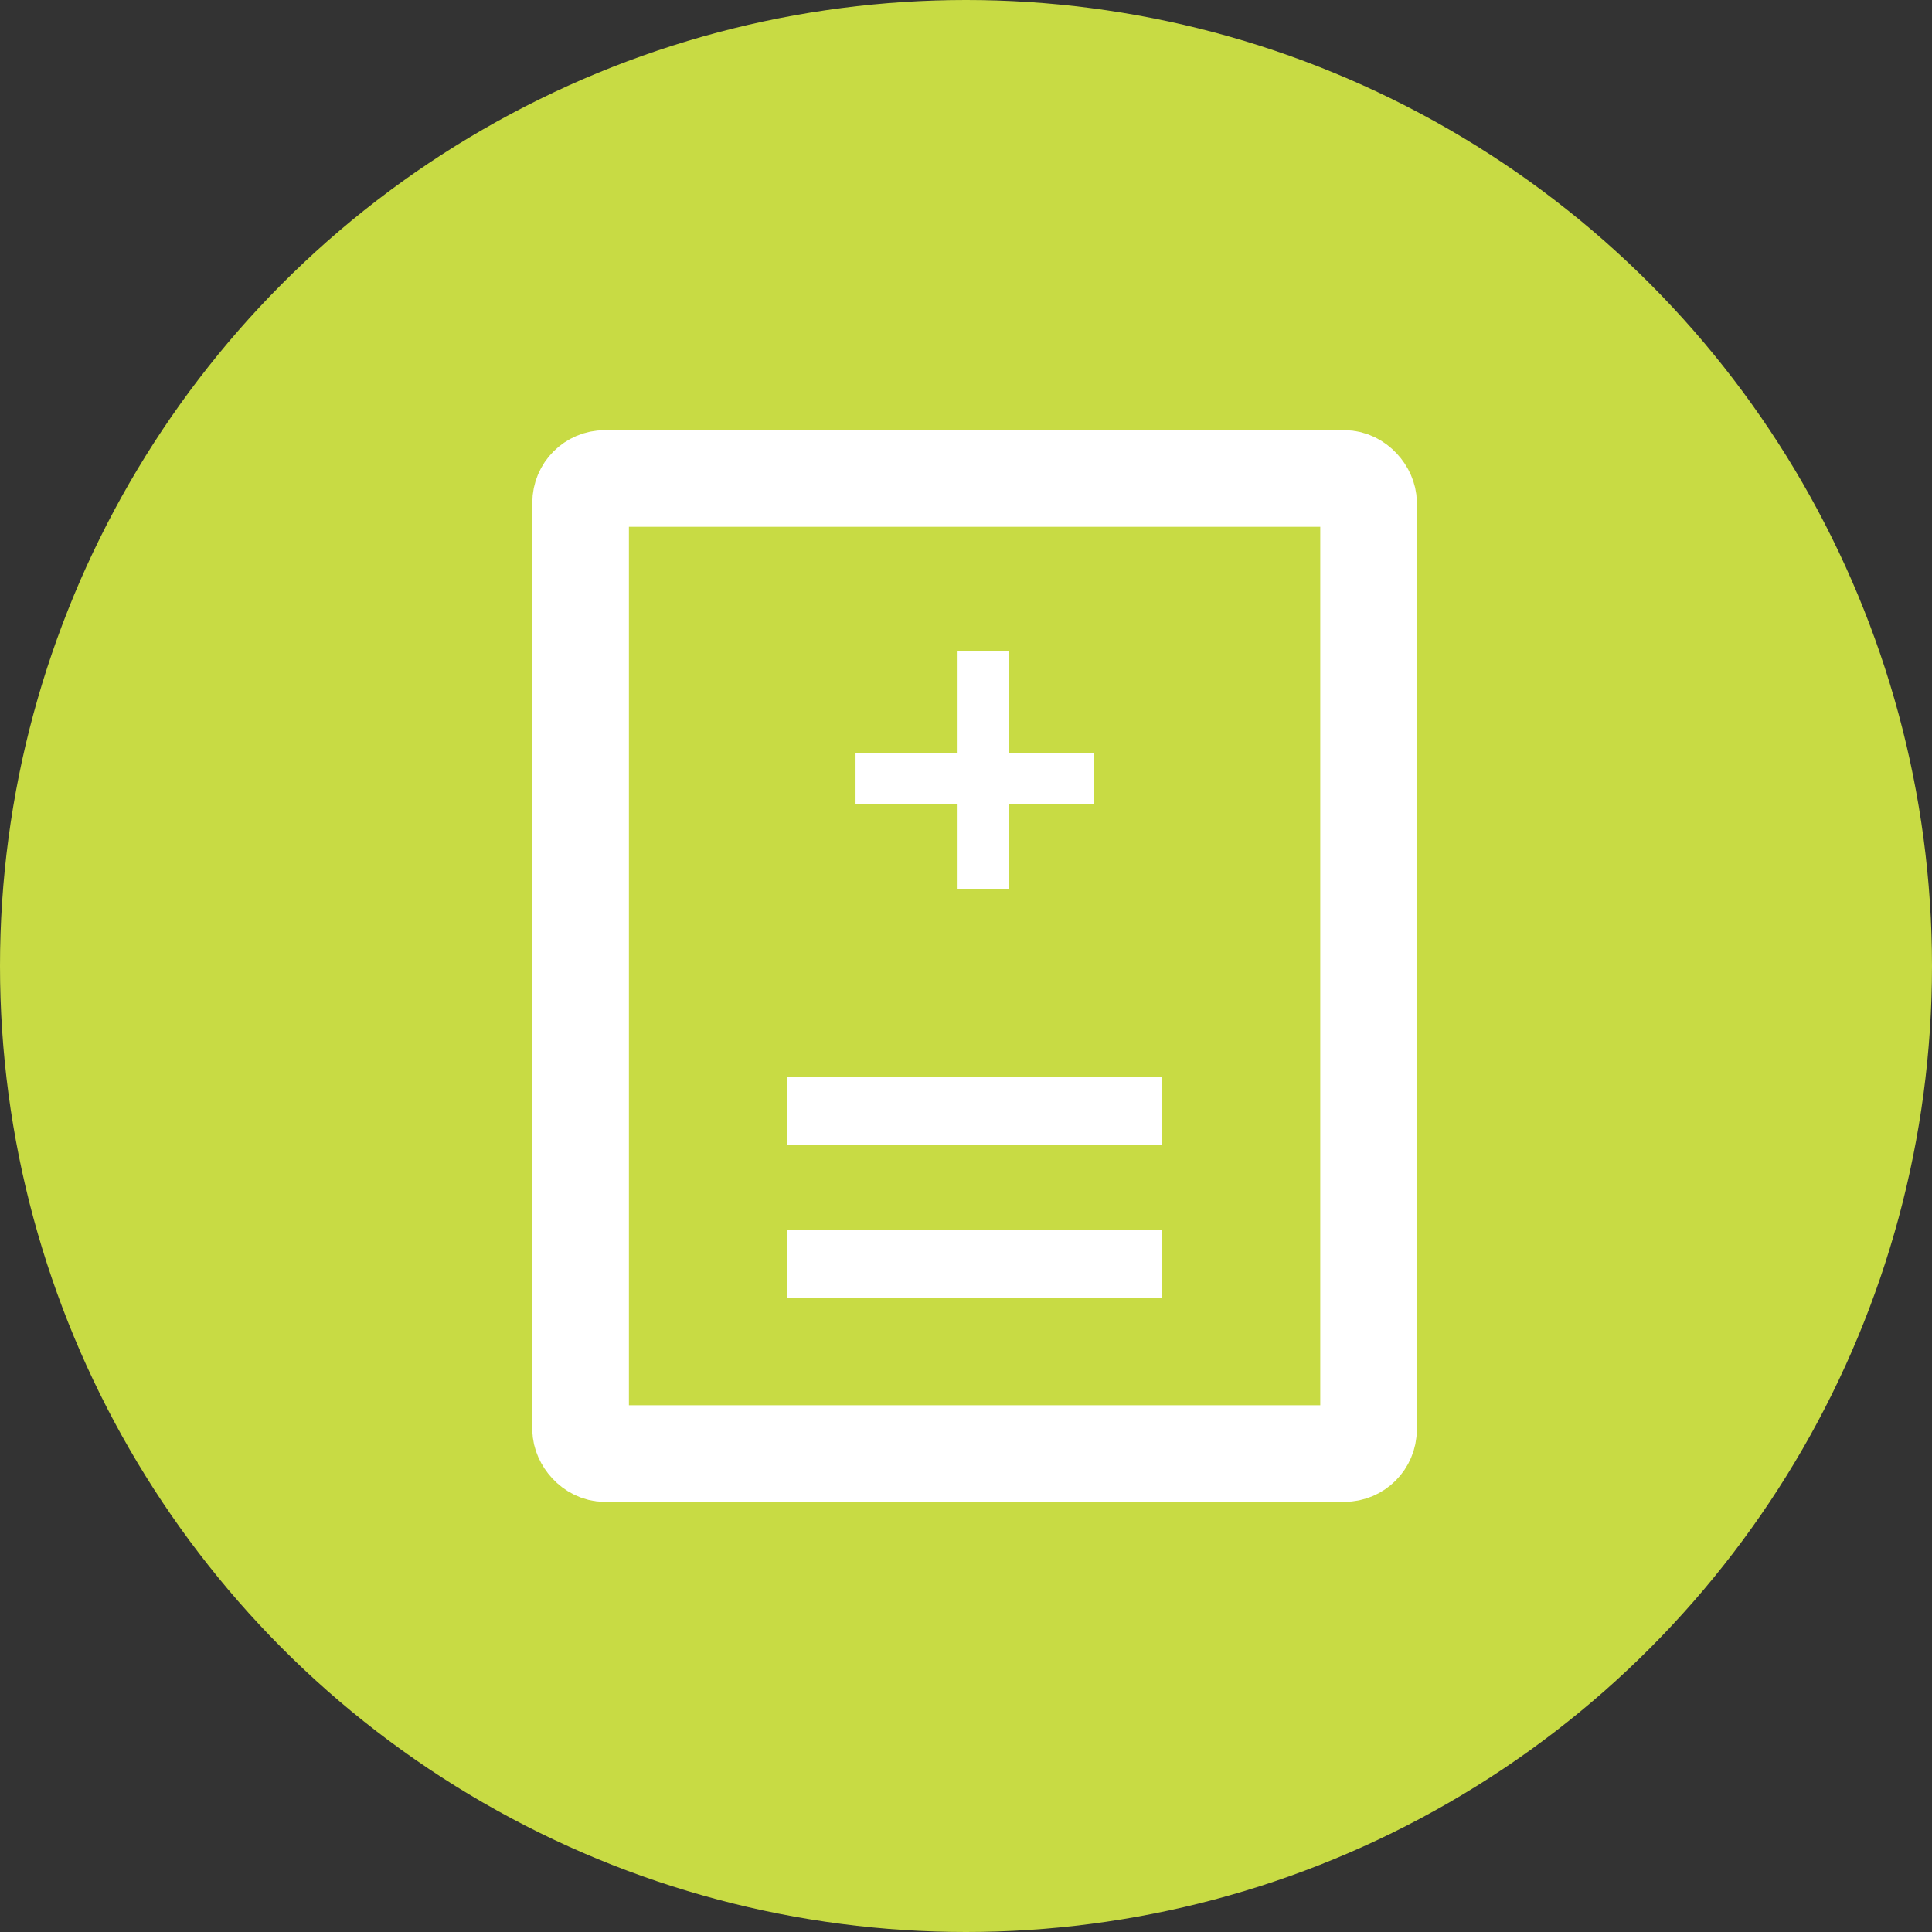
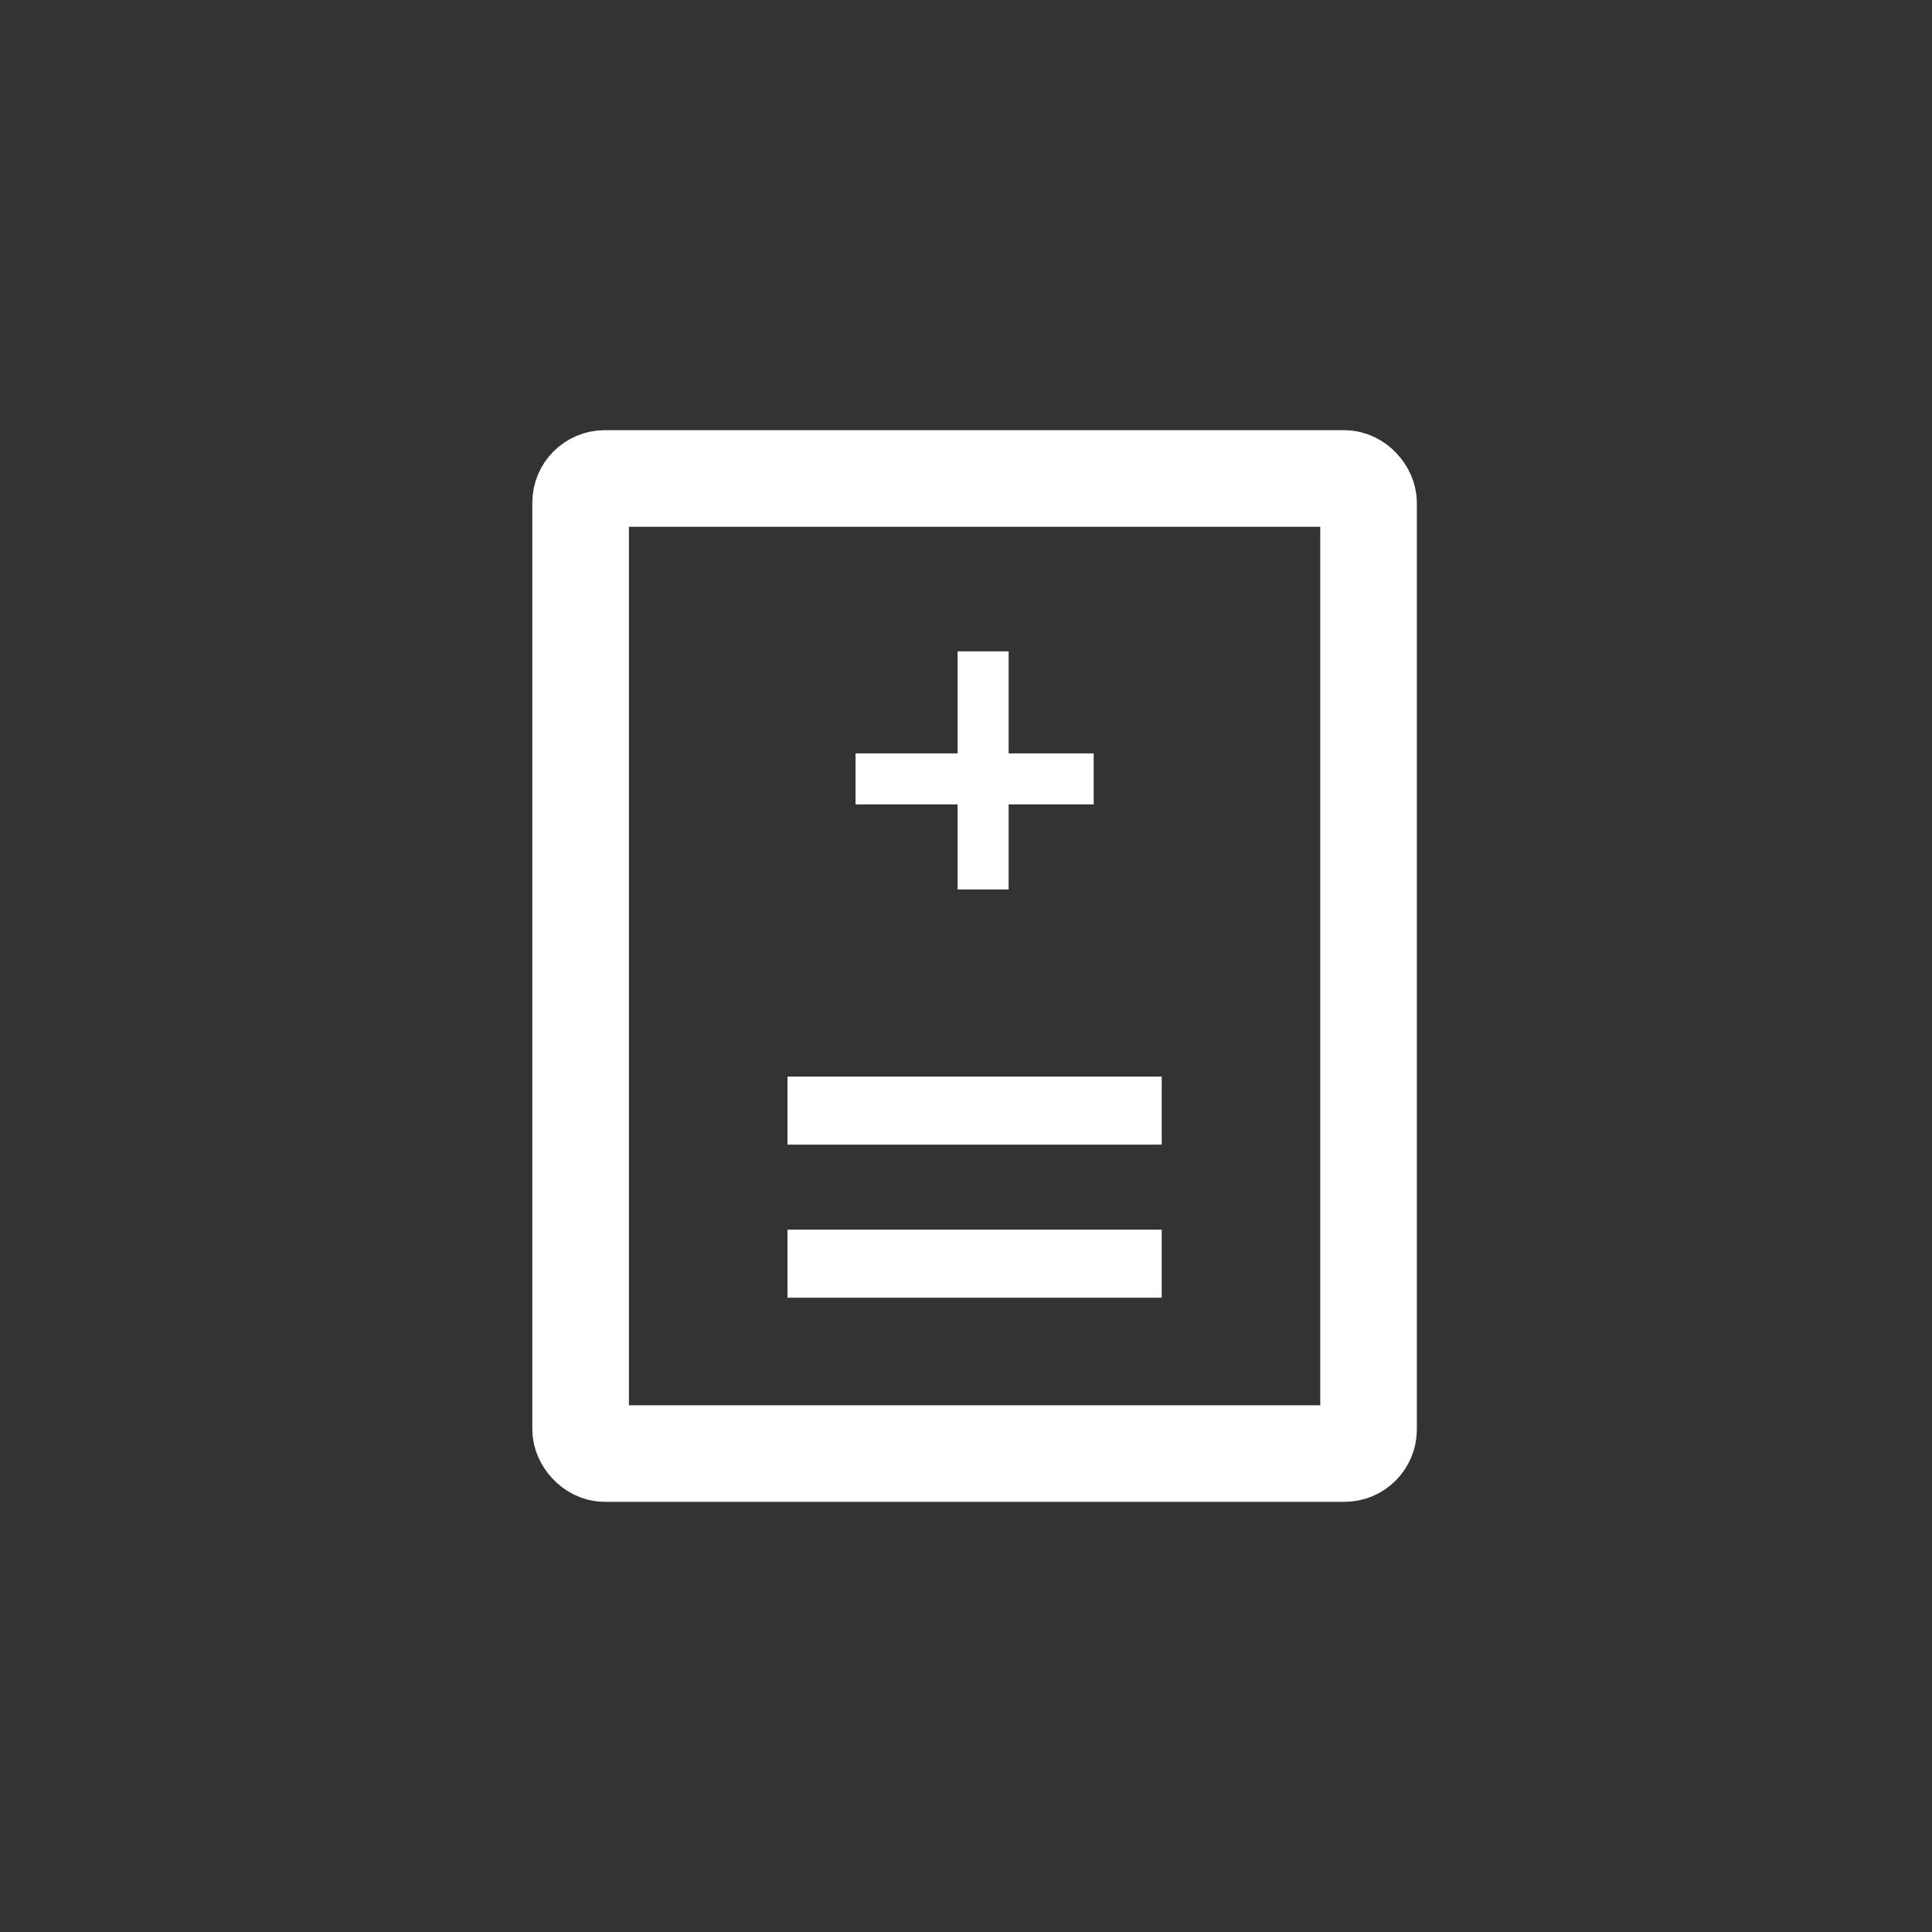
<svg xmlns="http://www.w3.org/2000/svg" width="80" height="80" viewBox="0 0 80 80">
  <rect x="0" y="0" width="80" height="80" fill="#333333" stroke="none" />
  <g id="Icon" transform="translate(-474 -2153)">
-     <ellipse id="Elipse_30" data-name="Elipse 30" cx="40" cy="40" rx="40" ry="40" transform="translate(474 2153)" fill="#c8db44" />
    <g id="Grupo_79" data-name="Grupo 79" transform="translate(496.042 2170.813)">
      <g id="Rectángulo_36" data-name="Rectángulo 36" transform="translate(0 0)" fill="none" stroke="#fff" stroke-width="4">
        <rect width="36.627" height="44.375" rx="3" stroke="none" />
        <rect x="2" y="2" width="32.627" height="40.375" rx="1" fill="none" />
      </g>
      <g id="Grupo_78" data-name="Grupo 78" transform="translate(10.566 9.157)">
        <path id="Unión_2" data-name="Unión 2" d="M4.226,9.861V6.339H0V4.226H4.226V0H6.339V4.226H9.861V6.339H6.339V9.861Z" transform="translate(2.818)" fill="#fff" />
        <rect id="Rectángulo_39" data-name="Rectángulo 39" width="2.817" height="15.496" transform="translate(15.496 17.609) rotate(90)" fill="#fff" />
        <rect id="Rectángulo_40" data-name="Rectángulo 40" width="2.817" height="15.496" transform="translate(15.496 23.948) rotate(90)" fill="#fff" />
      </g>
    </g>
  </g>
</svg>